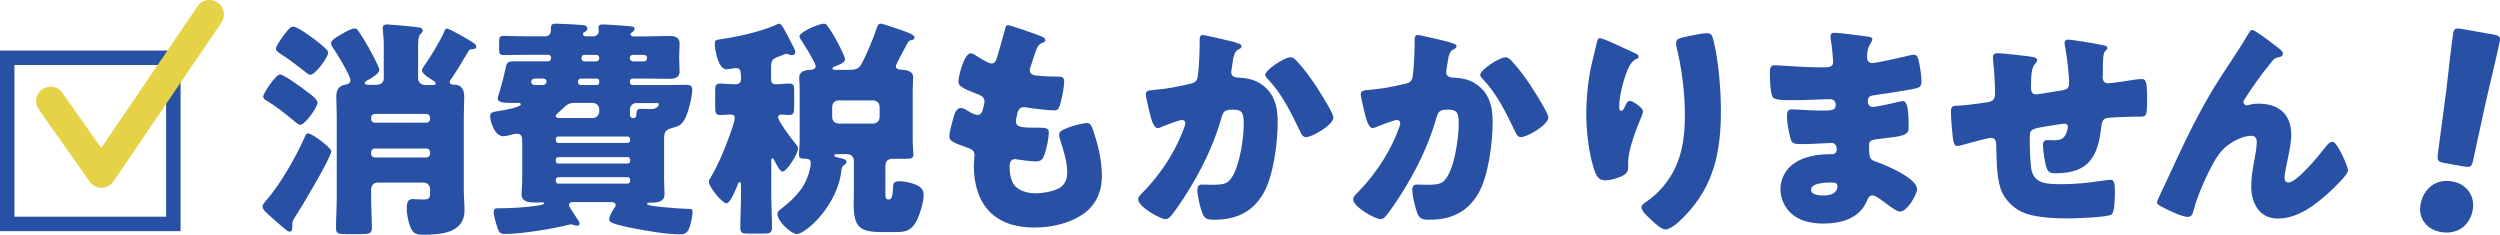
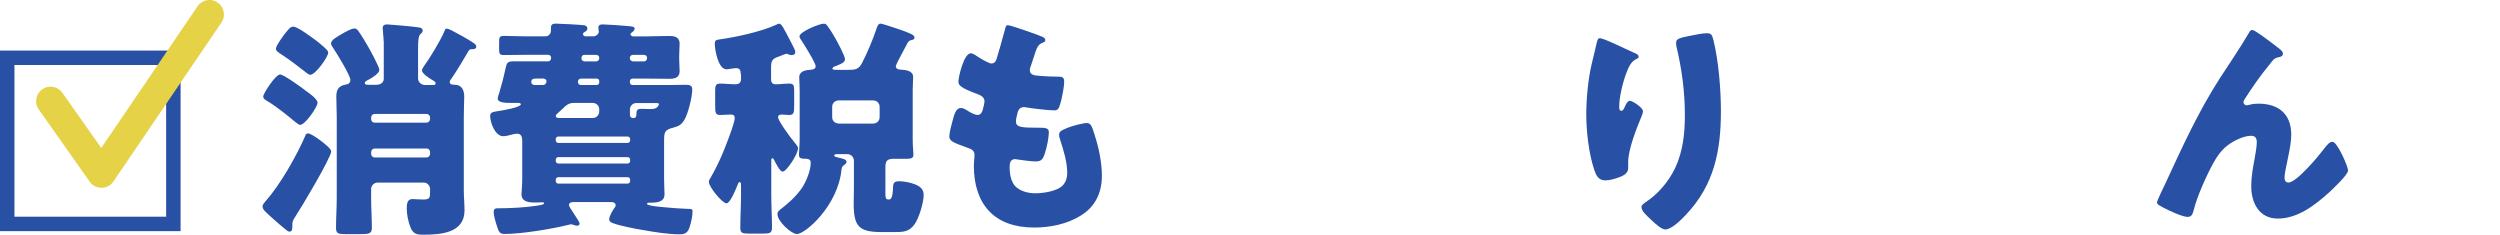
<svg xmlns="http://www.w3.org/2000/svg" id="_レイヤー_2" viewBox="0 0 346.11 32.5">
  <defs>
    <style>.cls-1{fill:none;stroke:#e6d246;stroke-linecap:round;stroke-linejoin:round;stroke-width:4px;}.cls-2{fill:#2850a5;}</style>
  </defs>
  <g id="_文字">
    <path class="cls-2" d="M45.66,20.59c.16.19.19.26.19.38,0,.83-4.19,7.87-4.93,8.96-.13.19-.29.45-.35.61-.1.22-.1.42-.1.86,0,.29-.03.67-.38.67-.1,0-.26-.06-.45-.22-1.15-.93-2.43-2.08-2.94-2.59-.22-.22-.35-.45-.35-.67,0-.29.26-.54.42-.74,2.02-2.27,4.29-6.27,5.5-9.06.06-.19.16-.32.38-.32.51,0,2.5,1.5,3.01,2.11ZM42.1,12.4c.48.35,1.86,1.25,1.86,1.82,0,.61-1.73,3.07-2.4,3.07-.13,0-.35-.13-.7-.42-1.12-.93-2.62-2.14-3.81-2.85-.26-.16-.61-.32-.61-.67,0-.38,1.7-3.04,2.34-3.04.48,0,2.82,1.7,3.33,2.08ZM41.24,3.92c.8.38,3.17,2.08,3.97,2.94.16.16.22.32.22.45,0,.58-1.76,3.04-2.46,3.04-.26,0-.58-.29-.77-.45-1.09-.86-2.08-1.6-3.2-2.34-.38-.26-.8-.48-.8-.8,0-.13.06-.32.19-.54.54-.93,1.18-1.76,1.66-2.27.19-.19.38-.26.58-.26.13,0,.35.1.61.22ZM53.11,5.68c0-.54-.13-1.47-.13-1.82,0-.38.29-.48.64-.48.29,0,3.62.29,4.42.42.32.06.48.19.48.45,0,.22-.16.32-.35.51-.26.26-.29,1.09-.29,1.89v4.22c0,.54.48.9.99.9h1.12c.13,0,.32-.03.32-.22,0-.13-.03-.22-.42-.45-.35-.19-1.47-.9-1.47-1.34,0-.16.1-.35.26-.58.83-1.12,2.37-3.68,2.88-4.93.06-.19.13-.29.32-.29.1,0,.35.1.67.26.58.29,2.4,1.28,3.1,1.79.22.16.29.32.29.45,0,.29-.32.35-.54.35-.29,0-.42.03-.58.32-.67,1.15-1.54,2.62-2.27,3.68-.13.16-.29.35-.29.54,0,.38.45.38.7.38.96,0,1.31.77,1.31,1.63,0,.74-.06,1.76-.06,2.85v10.14c0,.93.1,1.86.1,2.78,0,3.14-3.3,3.36-5.7,3.36-.86,0-1.44-.06-1.82-1.12-.29-.77-.48-1.7-.48-2.53,0-.64.1-1.28.77-1.28.38,0,.93.06,1.5.06.9,0,.96-.22.96-1.02v-.42c0-.48-.38-.9-.86-.9h-6.4c-.51,0-.9.42-.9.9v1.18c0,1.44.1,2.91.1,4.19,0,.77-.35.86-1.54.86h-2.14c-.9,0-1.28-.06-1.28-.83,0-1.41.1-2.82.1-4.22v-11.17c0-.96-.06-1.95-.06-2.82,0-.99.35-1.5,1.31-1.66.42-.06.64-.26.64-.64,0-.64-1.98-3.84-2.46-4.54-.13-.19-.22-.35-.22-.54,0-.45.83-.9,1.54-1.31.38-.22,1.25-.74,1.7-.74.26,0,.38.13.54.35.38.51,1.02,1.57,1.34,2.14.29.51,1.57,2.82,1.57,3.26s-.96,1.06-1.38,1.28c-.45.22-.64.35-.64.51,0,.26.26.26.74.26h.83c.61,0,1.06-.29,1.06-.86v-5.22ZM59.03,16.98c.29,0,.51-.22.51-.51v-.19c0-.29-.22-.51-.51-.51h-7.14c-.29,0-.51.22-.51.51v.19c0,.29.19.51.51.51h7.14ZM51.89,20.56c-.29,0-.51.22-.51.51v.22c0,.29.22.51.51.51h7.14c.29,0,.51-.22.51-.51v-.22c0-.29-.19-.51-.51-.51h-7.14Z" />
    <path class="cls-2" d="M82.13,5.04c.35,0,.77-.29.77-.67,0-.16-.06-.35-.06-.51,0-.42.29-.48.64-.48.45,0,2.82.16,3.36.22.61.06,1.02.06,1.02.35s-.29.48-.51.64c-.03.03-.06.06-.06.13,0,.16.16.32.38.32h1.66c1.09,0,2.18-.06,3.26-.06.67,0,1.5.06,1.5,1.09,0,.38-.06.99-.06,1.7v.35c0,.7.06,1.34.06,1.73,0,.93-.7,1.06-1.47,1.06-1.09,0-2.18-.03-3.3-.03h-1.76c-.19,0-.35.16-.35.35v.19c0,.19.16.35.35.35h5.18c.7,0,1.44-.03,2.14-.03.48,0,.96.03.96.64,0,.99-.58,3.42-1.12,4.26-.38.61-.74.83-1.47,1.02-1.25.32-1.31.61-1.31,1.86v5.31c0,.86.06,1.6.06,2.08,0,.9-.74,1.15-1.82,1.15h-.32c-.1,0-.29.03-.29.16,0,.29,2.14.45,2.5.48,1.09.1,2.14.19,3.23.22.48,0,.58.03.58.35,0,.61-.19,1.5-.38,2.08-.22.74-.54,1.09-1.34,1.09-1.6,0-3.46-.29-5.06-.58-1.02-.16-3.36-.61-4.22-.96-.26-.1-.54-.22-.54-.54,0-.42.45-1.18.7-1.54.1-.13.19-.22.19-.42,0-.29-.29-.42-.54-.42h-5.38c-.29,0-.54.13-.54.42,0,.06.03.16.19.42.32.51.86,1.31,1.15,1.79.1.16.13.26.13.38s-.16.26-.29.26c-.16,0-.35-.03-.51-.1-.1-.03-.26-.1-.38-.1-.06,0-.22.03-.29.06-2.3.58-6.56,1.28-8.89,1.28-.67,0-.8-.26-1.02-.9-.19-.58-.51-1.57-.51-2.14,0-.51.32-.51.48-.51,1.82,0,4-.13,5.41-.35.9-.13,1.09-.22,1.09-.35,0-.06,0-.13-.29-.13s-.58.03-.86.03c-.83,0-1.98-.03-1.98-1.15,0-.45.1-1.18.1-2.08v-5.31c0-.48-.1-.99-.7-.99-.38,0-.77.13-1.12.22-.26.06-.54.13-.8.13-1.22,0-1.82-2.08-1.82-2.75,0-.54.22-.61,1.34-.77.42-.06,2.91-.48,2.91-.9,0-.16-.22-.19-.35-.19h-.9c-.93,0-1.95-.03-1.95-.61,0-.22.16-.64.22-.83.35-1.15.67-2.4.9-3.49.13-.67.35-.83,1.02-.83h4.83c.26,0,.42-.22.42-.48,0-.22-.16-.42-.38-.42h-3.14c-1.02,0-2.02.03-3.01.03-.58,0-.67-.16-.67-.77v-1.02c0-.67.06-.86.67-.86.99,0,1.98.06,3.01.06h2.75c.42,0,.74-.35.74-.77v-.38c0-.48.22-.61.67-.61.48,0,3.49.16,3.9.22.22.03.48.16.48.45,0,.26-.16.35-.32.45-.16.1-.29.16-.29.32,0,.13.1.32.38.32h1.06ZM75.21,11.76c.32,0,.45-.32.45-.51,0-.22-.19-.38-.48-.38h-.7c-.61,0-.93.03-.93.48,0,.26.19.38.42.42h1.25ZM82.06,16.34c.51,0,.9-.42.9-.9v-.29c0-.51-.38-.9-.9-.9h-2.66c-.61,0-1.06.32-1.47.77-.16.16-.42.38-.64.58-.19.16-.35.32-.35.45,0,.22.26.29.42.29h4.7ZM86.89,19.79c.19,0,.35-.16.35-.35v-.19c0-.19-.16-.35-.35-.35h-9.6c-.19,0-.35.16-.35.35v.19c0,.19.13.32.35.35h9.6ZM77.29,21.75c-.19,0-.35.16-.35.38v.16c0,.19.16.35.35.35h9.6c.19,0,.35-.16.35-.35v-.16c0-.22-.13-.38-.35-.38h-9.6ZM77.29,24.53c-.19,0-.35.16-.35.35v.19c0,.19.16.35.35.35h9.6c.19,0,.35-.16.35-.35v-.19c0-.19-.13-.35-.35-.35h-9.6ZM80.46,10.87c-.26,0-.45.19-.45.45,0,.29.19.45.42.45h2.18c.19,0,.35-.16.35-.35v-.19c0-.19-.13-.35-.35-.35h-2.14ZM82.54,8.5c.22,0,.42-.19.42-.42v-.1c0-.22-.19-.38-.42-.38h-1.66c-.26,0-.38.22-.38.48s.16.38.42.42h1.63ZM89.16,8.5c.22,0,.42-.19.42-.42v-.1c0-.22-.19-.38-.42-.38h-1.54c-.22,0-.42.16-.42.38v.1c0,.22.19.38.42.42h1.54ZM88.11,14.26c-.48,0-.9.38-.9.9v.77c0,.16.13.42.45.42.38,0,.45-.22.45-.61,0-.64.29-.67.74-.67.38,0,.74.03,1.12.03.26,0,.58,0,.83-.13.22-.1.42-.38.42-.54s-.16-.16-.45-.16h-2.66Z" />
    <path class="cls-2" d="M102.54,10.26c0-.35,0-.83-.64-.83-.22,0-.74.1-.99.13-.1.03-.26.03-.35.03-1.12,0-1.6-2.66-1.6-3.52,0-.51.19-.54.64-.61,2.3-.32,5.73-1.06,7.84-2.02.1-.06.29-.16.42-.16.35,0,.61.58,1.6,2.46.51.99.64,1.22.64,1.47,0,.29-.22.42-.48.42-.22,0-.35-.06-.54-.13-.06-.03-.13-.06-.19-.06-.1,0-.83.29-.96.35-.96.32-1.18.51-1.18,1.57v1.54c0,.32.03.77.64.77s1.25-.1,1.89-.1.67.32.67,1.06v1.98c0,1.02-.06,1.31-.7,1.31-.35,0-.74-.06-.99-.06-.29,0-.54.06-.54.38,0,.48,1.79,2.91,2.18,3.36.48.58.58.74.58.96,0,.74-1.57,3.2-2.14,3.2-.38,0-.99-1.28-1.18-1.63-.03-.1-.13-.22-.22-.22-.16,0-.16.19-.16.35v4.77c0,1.5.1,2.98.1,4.45,0,.8-.29.86-1.28.86h-1.86c-.96,0-1.25-.06-1.25-.8,0-1.5.1-3.01.1-4.51v-1.28c0-.26,0-.54-.19-.54-.13,0-.22.19-.26.32-.19.48-1.02,2.62-1.57,2.62s-2.43-2.24-2.43-2.98c0-.19.1-.38.22-.54.58-.99,1.15-2.14,1.6-3.2.38-.86,1.76-4.35,1.76-5.09,0-.35-.19-.48-.54-.48-.48,0-.99.06-1.47.06-.64,0-.7-.29-.7-1.31v-2.08c0-.58.06-.96.67-.96.64,0,1.41.1,2.14.1.83,0,.77-.64.77-.83v-.58ZM116.5,23.47c-.48,4.99-4.99,8.93-6.18,8.93-.74,0-2.69-1.73-2.69-2.78,0-.26.16-.42.35-.58,1.18-.9,2.18-1.79,3.04-3.01.61-.93,1.22-2.4,1.22-3.52,0-.51-.51-.54-.83-.54-.42,0-.8-.03-.8-.51,0-.29.1-1.44.1-2.27v-6.69c0-.77-.06-1.31-.06-1.79,0-.9.96-1.02,1.66-1.06.29-.03.61-.13.61-.48,0-.48-1.6-3.01-1.95-3.55-.1-.13-.29-.42-.29-.58,0-.64,2.75-1.76,3.36-1.76.26,0,.42.13.54.35.38.51.86,1.28,1.15,1.82.26.45,1.25,2.34,1.25,2.72s-.22.58-1.38,1.02c-.13.03-.35.13-.35.32,0,.16.29.16.74.16h1.47c.93,0,1.44-.06,1.89-.96.64-1.22,1.57-3.39,1.98-4.7.1-.26.22-.74.58-.74.26,0,2.4.74,2.78.86,1.12.42,1.92.67,1.92,1.06,0,.22-.19.32-.38.35-.35.06-.42.16-.61.45-.06.16-.29.54-.51.96-.48.9-1.09,2.05-1.09,2.21,0,.38.35.45.64.48.7.03,1.76.13,1.76,1.02,0,.48-.06,1.06-.06,1.82v6.69c0,1.09.1,2.02.1,2.27,0,.51-.45.54-.96.54h-1.7c-.9,0-1.22.22-1.22,1.12v3.52c0,.64,0,.99.38.99h.16c.48,0,.51-1.31.51-1.66.03-.58.13-.86.86-.86.67,0,1.6.19,2.24.45.7.29,1.15.67,1.15,1.47,0,1.02-.67,3.26-1.28,4.06-.77,1.06-1.6,1.06-2.94,1.06h-1.5c-3.2,0-3.97-.7-3.97-3.94,0-.74.03-1.47.03-2.21v-3.74c0-.51-.42-.9-.9-.9h-1.34c-.13,0-.48-.03-.48.19,0,.19.32.22.58.29.51.13,1.12.22,1.12.58,0,.22-.19.35-.38.48-.22.16-.26.32-.32.58ZM120.88,17.11c.51,0,.9-.38.9-.9v-1.41c0-.51-.38-.9-.9-.9h-4.77c-.51,0-.9.38-.9.9v1.41c0,.51.35.86.9.9h4.77Z" />
    <path class="cls-2" d="M144.21,5.04c.29.13.51.29.51.51,0,.19-.13.26-.29.32-.51.22-.77.35-1.15,1.54l-.58,1.76c-.06.16-.13.32-.13.51,0,.64.45.77,1.47.83.77.06,1.54.1,2.3.1.61,0,.99,0,.99.7s-.29,2.14-.48,2.85c-.22.83-.38,1.12-.86,1.12-.9,0-3.04-.26-3.97-.42-.06-.03-.16-.03-.26-.03-.74,0-.86.61-.99,1.22l-.06.26c-.03.13-.06.38-.06.51,0,.83.86.86,3.17.86.86,0,1.38.03,1.38.58,0,.9-.29,2.21-.58,3.07-.22.67-.45,1.02-1.22,1.02-.7,0-1.92-.19-2.66-.29-.06-.03-.16-.03-.22-.03-.67,0-.74.64-.74,1.02v.19c0,.7.1,1.41.45,2.08.51,1.02,1.95,1.44,3.04,1.44s2.53-.22,3.46-.77c.74-.45,1.02-1.25,1.02-2.08,0-1.47-.51-3.1-.96-4.51-.1-.29-.16-.48-.16-.74,0-.42.22-.58,1.15-.96.7-.29,2.21-.67,2.69-.67.58,0,.74.58,1.06,1.6.58,1.76,1.02,3.84,1.02,5.7,0,2.27-.86,4.22-2.85,5.47-1.92,1.22-4.29,1.7-6.53,1.7-5.5,0-8.35-3.2-8.35-8.61,0-.38.1-1.34.1-1.41,0-.7-.51-.86-.96-1.02-2.11-.74-2.53-.99-2.53-1.57s.29-1.6.45-2.18c.22-.83.45-1.76,1.15-1.76.32,0,.64.19.93.38.35.22.96.58,1.38.58.26,0,.58-.13.74-.8.1-.38.22-.86.22-1.02,0-.58-.38-.83-.86-1.02-2.62-.96-2.75-1.31-2.75-1.79,0-.67.77-3.9,1.7-3.9.32,0,.67.26,1.15.58.51.32,1.41.83,1.7.83.51,0,.67-.38.8-.86.26-.9.74-2.5,1.06-3.74.13-.51.16-.7.45-.7.38,0,4.1,1.31,4.67,1.57Z" />
-     <path class="cls-2" d="M171.06,5.91c.48.13.83.22.83.51,0,.22-.26.35-.48.45-.54.26-.67,1.12-.8,2.05l-.1.64c-.03.19-.06.35-.06.42,0,.29.13.51.32.61.32.16.67.16.77.16.83.03,1.86.19,2.69.67,2.11,1.18,2.66,3.17,2.66,5.47,0,2.85-.58,7.52-2.02,9.95-1.54,2.59-3.81,3.58-6.75,3.58-.93,0-1.34-.1-1.66-.9-.29-.74-.7-2.43-.7-3.23,0-.42.16-.74.61-.74s.9.03,1.34.03c1.95,0,2.37-.16,3.04-1.38.93-1.7,1.44-5.12,1.44-7.07,0-1.5-.22-1.95-1.44-1.95-1.09,0-1.38.13-1.66,1.18-1.06,3.74-2.85,7.36-4.93,10.62-.45.7-1.73,2.66-2.27,3.14-.16.13-.32.22-.54.22-.7,0-3.78-1.7-3.78-2.75,0-.32.35-.67.64-.96,1.44-1.44,4.16-4.61,5.73-8.96.1-.26.16-.42.16-.58,0-.32-.19-.48-.51-.48s-2.34.77-2.72.93c-.19.1-.38.19-.61.19-.54,0-.9-1.22-1.15-2.34-.16-.74-.48-2.02-.48-2.34,0-.48.35-.54,1.18-.61,2.11-.19,2.88-.38,4.93-.83.64-.13.99-.35,1.09-1.06.16-1.18.26-3.36.26-4.61v-.48c0-.32.06-.61.45-.61.32,0,3.94.86,4.54,1.02ZM179.6,8.53c.93.99,1.73,2.11,2.5,3.23.06.13.19.29.32.51.74,1.15,2.18,3.46,2.18,4,0,1.02-2.94,2.72-3.81,2.72-.45,0-.67-.51-.83-.86-1.25-2.59-2.43-5.06-4.45-7.2-.13-.13-.35-.35-.35-.54,0-.74,2.69-2.46,3.49-2.46.42,0,.7.32.96.61Z" />
-     <path class="cls-2" d="M200.82,5.91c.48.13.83.22.83.51,0,.22-.26.35-.48.45-.54.26-.67,1.12-.8,2.05l-.1.64c-.03.19-.06.35-.06.42,0,.29.13.51.32.61.32.16.67.16.77.16.83.03,1.86.19,2.69.67,2.11,1.18,2.66,3.17,2.66,5.47,0,2.85-.58,7.52-2.02,9.95-1.54,2.59-3.81,3.58-6.75,3.58-.93,0-1.34-.1-1.66-.9-.29-.74-.7-2.43-.7-3.23,0-.42.16-.74.61-.74s.9.03,1.34.03c1.95,0,2.37-.16,3.04-1.38.93-1.7,1.44-5.12,1.44-7.07,0-1.5-.22-1.95-1.44-1.95-1.09,0-1.38.13-1.66,1.18-1.06,3.74-2.85,7.36-4.93,10.62-.45.7-1.73,2.66-2.27,3.14-.16.13-.32.22-.54.22-.7,0-3.78-1.7-3.78-2.75,0-.32.35-.67.64-.96,1.44-1.44,4.16-4.61,5.73-8.96.1-.26.16-.42.16-.58,0-.32-.19-.48-.51-.48s-2.33.77-2.72.93c-.19.1-.38.19-.61.19-.54,0-.9-1.22-1.15-2.34-.16-.74-.48-2.02-.48-2.34,0-.48.35-.54,1.18-.61,2.11-.19,2.88-.38,4.93-.83.64-.13.99-.35,1.09-1.06.16-1.18.26-3.36.26-4.61v-.48c0-.32.06-.61.45-.61.32,0,3.94.86,4.54,1.02ZM209.36,8.53c.93.99,1.73,2.11,2.5,3.23.06.13.19.29.32.51.74,1.15,2.18,3.46,2.18,4,0,1.02-2.94,2.72-3.81,2.72-.45,0-.67-.51-.83-.86-1.25-2.59-2.43-5.06-4.45-7.2-.13-.13-.35-.35-.35-.54,0-.74,2.69-2.46,3.49-2.46.42,0,.7.32.96.61Z" />
    <path class="cls-2" d="M226.25,7.31c.45.19.61.32.61.54,0,.19-.1.22-.26.29-.8.35-1.12,1.15-1.41,1.89-.51,1.31-1.02,3.36-1.02,4.77,0,.19,0,.54.29.54.19,0,.32-.16.51-.61.16-.35.35-.77.7-.77.32,0,1.79.93,1.79,1.44,0,.16-.06.38-.13.54-.74,1.79-1.92,4.7-1.92,6.53v.8c0,.74-.67,1.06-1.28,1.28-.58.22-1.28.42-1.89.42-.99,0-1.28-.74-1.54-1.5-.74-2.24-1.09-5.28-1.09-7.65,0-2.11.26-4.96.77-7.04.19-.83.42-1.7.61-2.56.13-.54.19-.93.48-.93.61,0,3.49,1.47,4.77,2.02ZM233.87,4.98c.7-.13,1.73-.38,2.43-.38.61,0,.74.22.93,1.02.7,2.85,1.02,6.78,1.02,9.76,0,5.5-.93,10.24-4.86,14.37-.61.64-1.95,2.02-2.85,2.02-.51,0-1.44-.86-1.82-1.22-.8-.74-1.47-1.34-1.47-1.89,0-.19.13-.35.54-.64,1.76-1.15,3.23-2.88,4.13-4.77,1.09-2.34,1.34-4.8,1.34-7.33,0-3.2-.42-6.4-1.18-9.54-.03-.16-.03-.32-.03-.48,0-.51.42-.64,1.82-.93Z" />
-     <path class="cls-2" d="M258.76,5.11c.16.03.45.06.45.32,0,.16-.1.35-.22.54-.42.64-.51,1.28-.51,2.02,0,.42.29.74.7.74.58,0,3.68-.7,4.51-.9.51-.13,1.06-.26,1.31-.26.45,0,.61.64.67.99.16.8.35,1.92.35,2.72s-.38.9-1.41,1.09c-1.6.29-3.26.54-4.9.77-.77.1-1.12.19-1.12.86,0,.45.22.8.7.8.45,0,2.85-.51,3.39-.67.26-.06.58-.13.8-.13.26,0,.42.26.54.67.22.67.22,2.21.22,3.07,0,1.02-.99,1.15-3.94,1.47-1.28.13-1.54.29-1.54.86,0,1.76.03,2.02,1.02,2.34,1.34.45,5.63,2.27,5.63,3.78,0,.7-1.34,3.1-2.37,3.1-.45,0-1.28-.64-2.4-1.47-.29-.22-1.02-.77-1.41-.77-.45,0-.58.35-.74.7-1.02,2.5-3.58,3.2-6.08,3.2-1.22,0-2.78-.22-3.9-.99-1.28-.86-2.02-2.3-2.02-3.78,0-1.38.7-2.72,1.82-3.52,1.38-.99,3.3-1.31,4.96-1.31h.35c.45,0,.67-.29.67-.7,0-.64-.42-.86-.74-.86-.58,0-2.56.16-3.97.16-1.22,0-1.54-.03-1.73-.9-.19-.8-.45-1.86-.45-2.98,0-.48.06-.93.64-.93.93,0,2.3.16,3.84.16h.86c.8,0,1.41-.06,1.41-.77,0-.45-.26-.8-.77-.8-1.09,0-3.04.13-4.54.13h-.96c-1.28,0-2.3-.03-2.5-.48-.32-.8-.35-2.43-.35-3.36,0-.45.03-.99.64-.99s3.97.29,6.08.29h.7c.77,0,1.34-.06,1.34-.74,0-.29-.16-2.08-.26-2.66-.06-.29-.1-.61-.1-.9,0-.38.22-.48.61-.48.61,0,3.84.42,4.64.54ZM250.73,26.26c0,.77,1.18.8,1.73.8.86,0,1.92-.22,1.92-1.31,0-.45-.38-.48-.99-.48-.64,0-2.66.06-2.66.99Z" />
-     <path class="cls-2" d="M281.53,7.92c.19.03.51.16.51.38,0,.19-.22.45-.35.61-.42.48-.51,1.5-.51,3.14,0,.32,0,1.02.67,1.02.32,0,3.1-.48,3.71-.58.58-.1.9-.32.9-.93,0-1.22-.32-3.81-.54-5.02-.03-.19-.1-.38-.1-.58,0-.32.22-.48.51-.48.38,0,3.68.51,4.93.8.32.06.51.19.51.38,0,.13-.16.26-.35.45-.26.29-.29,1.34-.29,2.11v.99c0,.13-.03.29-.03.45,0,.48.19.86.74.86.35,0,1.6-.16,2.21-.26.51-.1,1.98-.32,2.4-.32.61,0,.8.19.8,2.59,0,2.62-.03,2.62-1.12,2.62h-.7c-.61,0-3.3.1-3.74.19-.54.13-.7.51-.77,1.12-.45,4.19-1.7,6.53-6.33,6.53-.51,0-.9-.03-1.15-.51-.32-.58-.61-2.75-.61-3.42,0-.35.16-.67.58-.67.32,0,.64.03.96.03.8,0,1.38-.16,1.7-.99.06-.16.22-.7.22-.86,0-.1-.06-.45-.48-.45-.19,0-.8.1-2.56.38-2.21.35-2.24.51-2.24,1.63v.38c0,.86.06,3.36.26,4.13.48,1.79,2.08,1.86,4.1,1.86s3.74-.19,5.7-.48c.22-.03.9-.13,1.12-.13.48,0,.61.42.61,1.6,0,1.38-.1,2.85-.42,3.17-.48.45-5.31.58-6.21.58-1.76,0-4.06-.13-5.7-.67-1.6-.54-3.01-1.92-3.52-3.52-.54-1.66-.54-4.1-.58-5.95,0-.48-.1-1.02-.74-1.02-.38,0-3.52.86-4.22,1.06-.13.03-.29.06-.42.06-.45,0-.58-.19-.77-2.53-.06-.77-.13-1.6-.13-2.21,0-.8.35-.83,1.06-.83.61,0,3.17-.35,3.87-.45.83-.13,1.18-.35,1.18-1.22,0-1.31-.1-3.2-.26-4.48,0-.16-.03-.38-.03-.54,0-.42.26-.58.64-.58.64,0,4.38.42,4.99.54Z" />
    <path class="cls-2" d="M299.89,25.17c2.27-4.9,4.51-9.82,7.46-14.37,1.34-2.08,2.78-4.16,4.03-6.3.1-.19.19-.35.45-.35.35,0,2.43,1.6,2.85,1.92l.42.32c.61.45.96.74.96,1.02s-.19.42-.45.48c-.83.16-.83.32-1.47,1.12-1.22,1.47-2.3,3.04-3.33,4.64-.1.16-.22.35-.22.51,0,.19.22.42.42.42.16,0,.38-.06.51-.1.38-.1.8-.13,1.15-.13,2.78,0,4.54,1.44,4.54,4.29,0,1.41-.51,3.36-.77,4.77-.06.32-.16.83-.16,1.22,0,.32.16.64.54.64,1.12,0,4.13-3.62,4.86-4.58.54-.7.83-1.06,1.25-1.06.64,0,2.14,3.39,2.14,3.97,0,.61-2.11,2.56-2.62,3.04-1.95,1.76-4.35,3.62-7.1,3.62-2.59,0-3.68-2.18-3.68-4.48,0-1.25.22-2.5.45-3.71.13-.67.32-1.82.32-2.37s-.19-.9-.77-.9c-.8,0-1.73.38-2.43.77-1.34.77-2.02,1.6-2.78,2.94-.93,1.66-2.3,4.7-2.75,6.56-.13.48-.26.96-.83.96-.74,0-2.66-.9-3.36-1.28-.54-.29-.9-.45-.9-.74,0-.22,1.09-2.46,1.28-2.85Z" />
-     <path class="cls-2" d="M342.34,29.05c-.35,1.99-1.96,3.5-4.43,3.07-1.96-.34-3.14-1.9-2.81-3.78.38-2.14,2.02-3.64,4.42-3.22,1.96.34,3.16,2.01,2.82,3.93ZM338.44,22.57c-.94-.17-1.06-.34-.93-1.29l1.15-8.65c.25-2.27.84-7.33.97-8.05.11-.62.35-.72,1.15-.58l4.42.78c.8.14.99.32.88.94-.13.72-1.29,5.64-1.92,8.33l-1.76,8.1c-.2.94-.37,1.05-1.31.89l-2.65-.47Z" />
    <path class="cls-2" d="M23,9v21H2V9h21M25,7H0v25h25V7h0Z" />
    <polyline class="cls-1" points="7 14 14.05 24 29 2" />
  </g>
</svg>